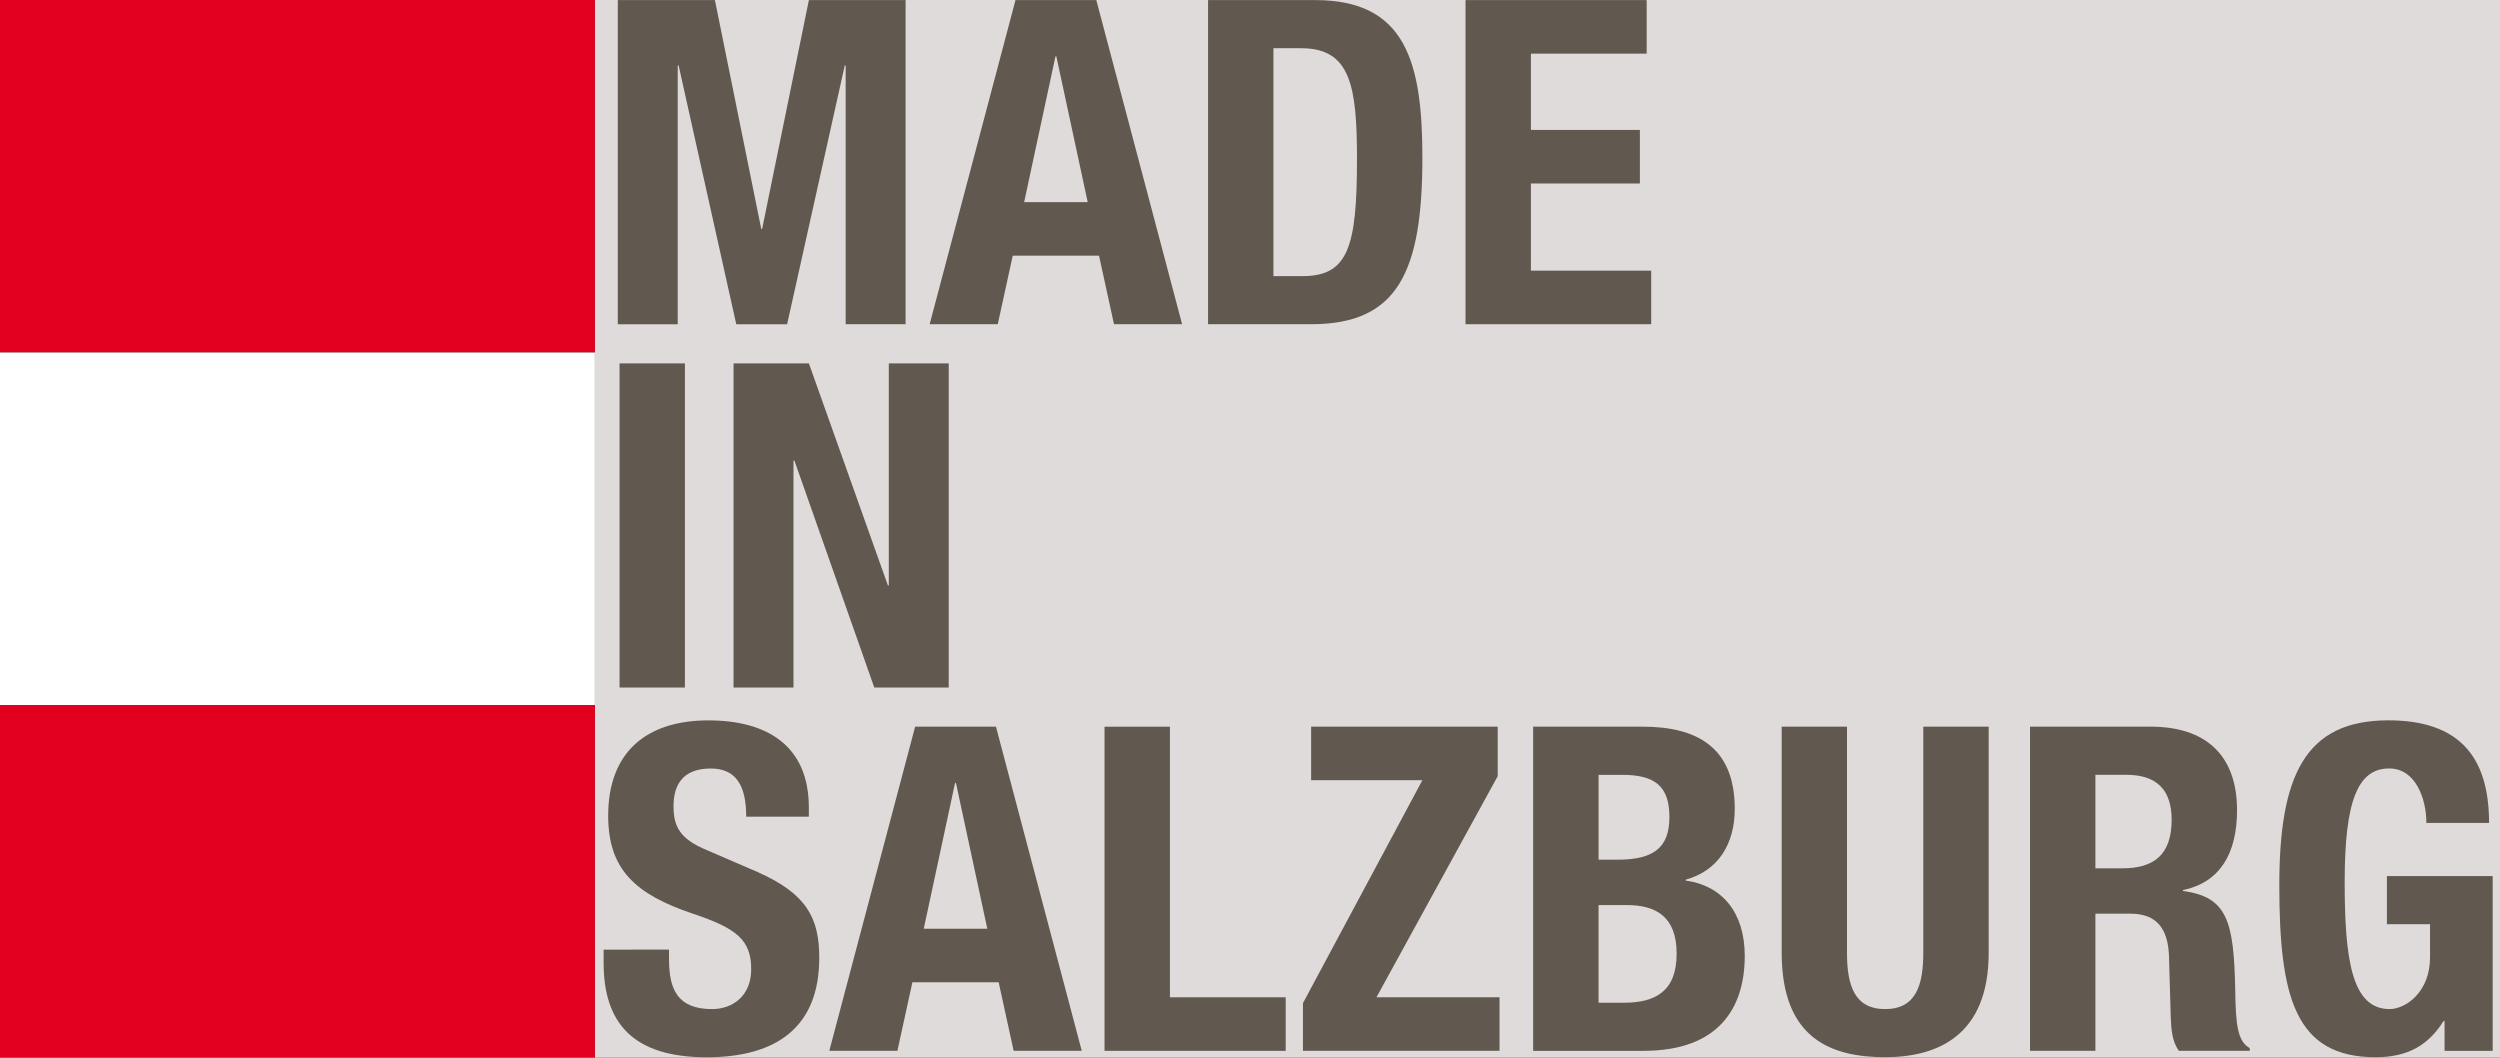
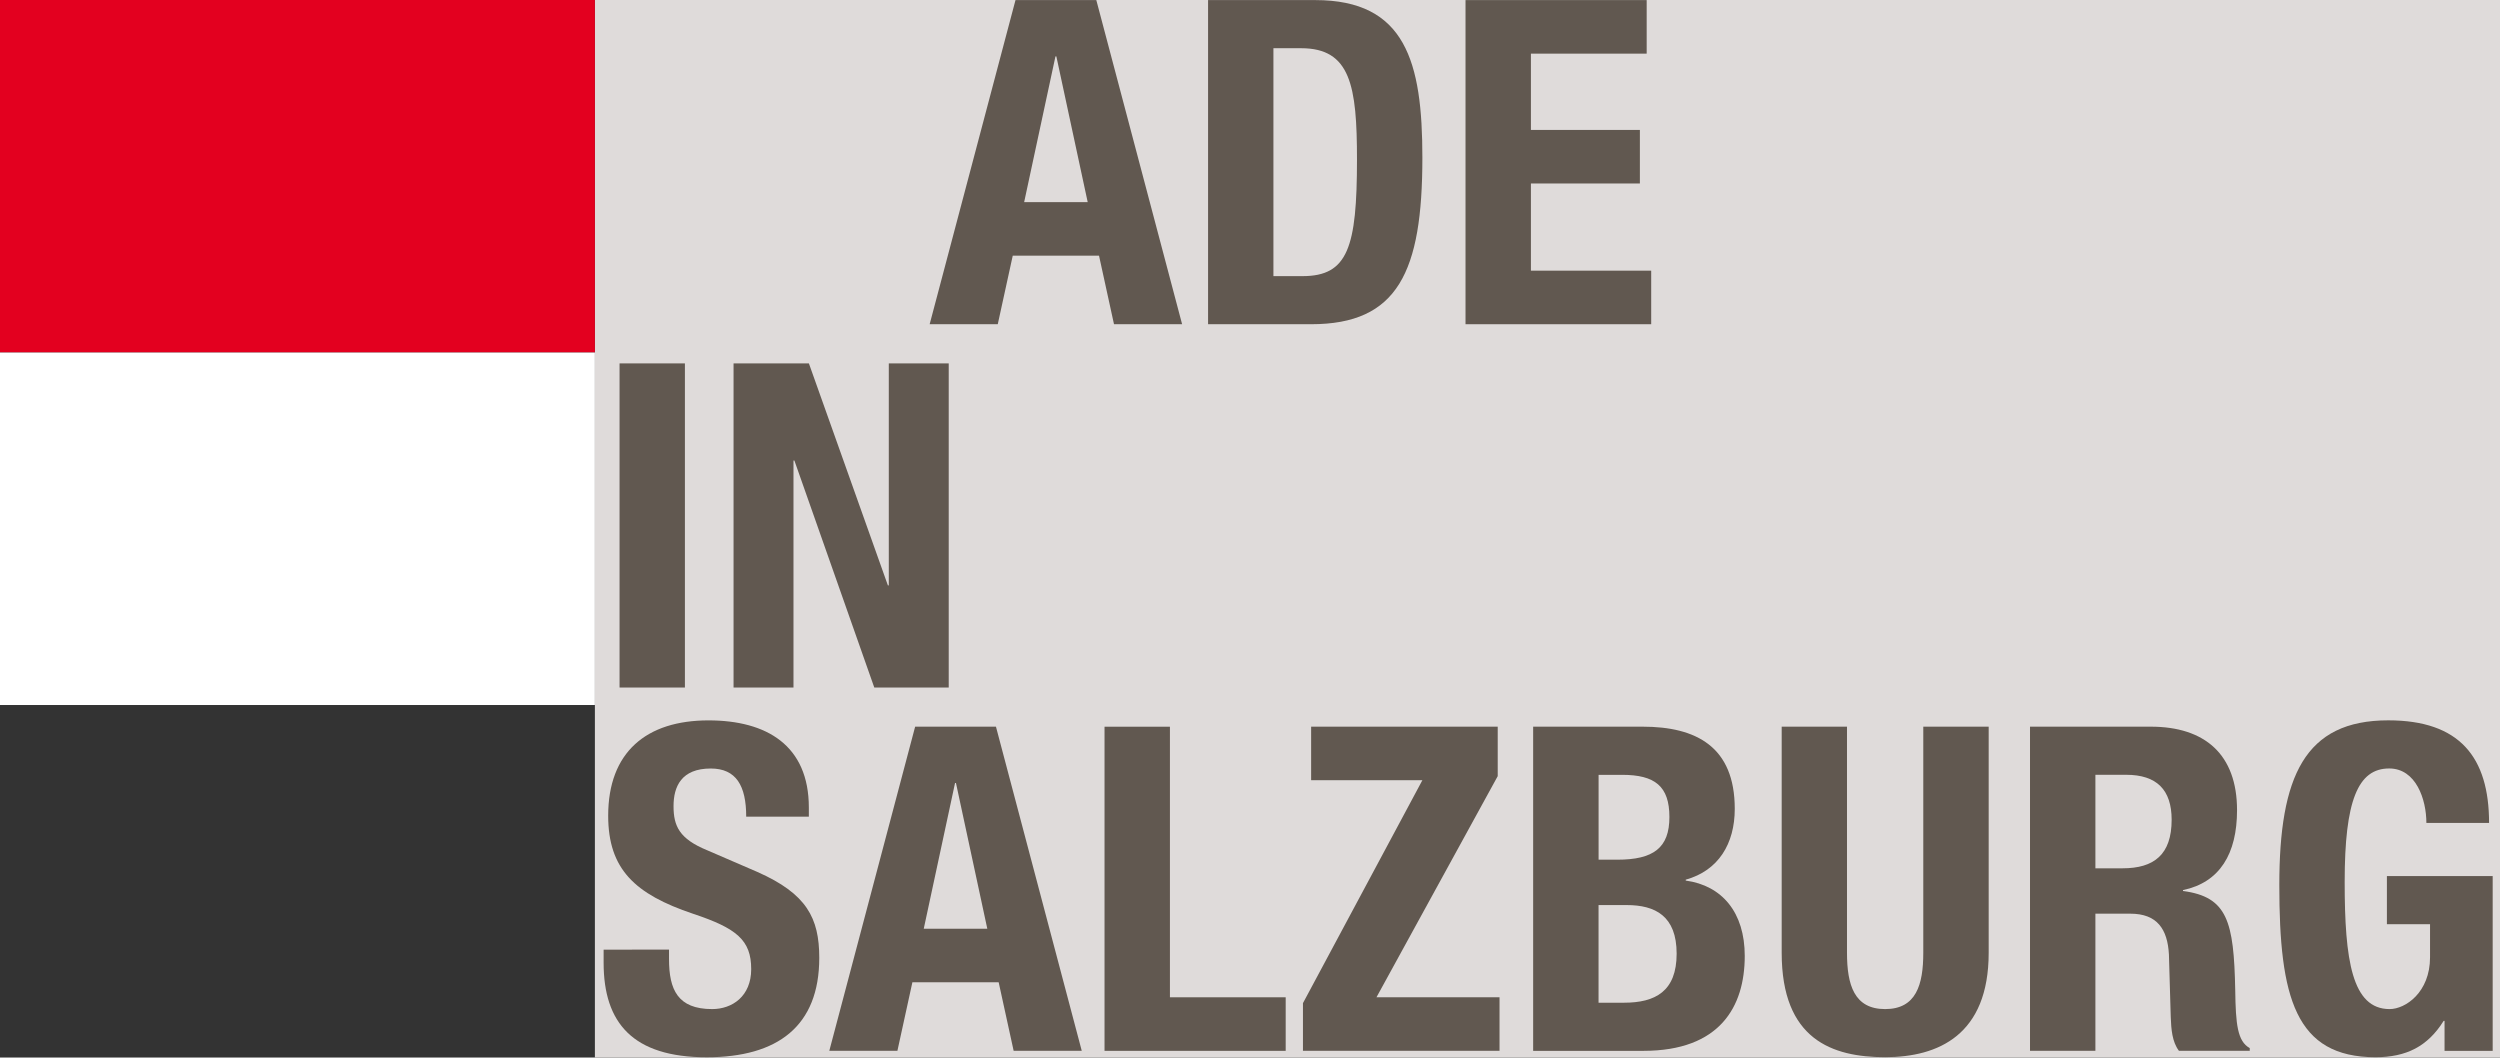
<svg xmlns="http://www.w3.org/2000/svg" version="1.1" id="Ebene_1" x="0px" y="0px" viewBox="0 0 580.7 245.65" style="enable-background:new 0 0 580.7 245.65;" xml:space="preserve">
  <rect x="0" y="0" width="580.7" height="245.65" fill="#333333" stroke="none" />
  <style type="text/css">
	.st0{fill:#DFDBDA;}
	.st1{fill:#E3001F;}
	.st2{fill:#FFFFFF;}
	.st3{fill:#615850;}
</style>
  <g>
    <rect x="138.18" y="0" class="st0" width="442.52" height="245.65" />
    <rect class="st1" width="138.18" height="81.88" />
    <rect y="81.88" class="st2" width="138.18" height="81.88" />
-     <rect y="163.77" class="st1" width="138.18" height="81.88" />
    <g>
-       <path class="st3" d="M143.49,0.02h22.57l10.76,53.15h0.21l10.86-53.15h22.46v75.29h-13.92V15.21h-0.21l-13.39,60.11h-11.81    l-13.39-60.11h-0.21v60.11h-13.92V0.02z" />
      <path class="st3" d="M235.88,0.02h18.77l19.93,75.29h-15.82l-3.48-15.92h-20.04l-3.48,15.92h-15.82L235.88,0.02z M237.89,46.95    h14.76l-7.28-33.85h-0.21L237.89,46.95z" />
-       <path class="st3" d="M280.61,0.02h24.89c20.99,0,24.89,14.34,24.89,36.59c0,26.57-5.7,38.7-25.84,38.7h-23.94V0.02z M295.79,64.14    h6.75c10.54,0,12.66-6.64,12.66-27.1c0-17.08-1.48-25.84-12.97-25.84h-6.44V64.14z" />
+       <path class="st3" d="M280.61,0.02h24.89c20.99,0,24.89,14.34,24.89,36.59c0,26.57-5.7,38.7-25.84,38.7h-23.94V0.02z M295.79,64.14    h6.75c10.54,0,12.66-6.64,12.66-27.1c0-17.08-1.48-25.84-12.97-25.84h-6.44V64.14" />
      <path class="st3" d="M382.49,0.02v12.44H355.6v17.72h25.31v12.44H355.6v20.25h27.94v12.44h-43.13V0.02H382.49z" />
      <path class="st3" d="M143.91,159.7V84.41h15.18v75.29H143.91z" />
      <path class="st3" d="M187.89,84.41l18.35,51.57h0.21V84.41h13.92v75.29h-17.29l-18.56-52.73h-0.21v52.73h-13.92V84.41H187.89z" />
      <path class="st3" d="M155.4,220.57v2.22c0,7.07,2.01,11.6,10.02,11.6c4.64,0,9.07-2.95,9.07-9.28c0-6.75-3.38-9.49-13.5-12.86    c-13.5-4.54-19.72-10.34-19.72-22.78c0-14.76,8.86-22.14,23.3-22.14c13.5,0,23.31,5.8,23.31,20.25v2.11h-14.55    c0-7.17-2.32-11.18-8.23-11.18c-6.85,0-8.65,4.21-8.65,8.75c0,4.64,1.37,7.59,7.8,10.23l11.71,5.06    c11.39,5.06,14.34,10.65,14.34,19.93c0,15.92-9.7,23.1-26.15,23.1c-17.19,0-23.94-8.01-23.94-21.94v-3.06H155.4z" />
      <path class="st3" d="M212.57,168.79h18.77l19.93,75.29h-15.82l-3.48-15.92h-20.04l-3.48,15.92h-15.82L212.57,168.79z     M214.57,215.72h14.76l-7.28-33.85h-0.21L214.57,215.72z" />
      <path class="st3" d="M256.56,244.09v-75.29h15.19v62.85h26.89v12.44H256.56z" />
      <path class="st3" d="M302.65,233.01l27.74-51.78h-25.84v-12.44h43.34v11.49l-28.16,51.36h28.58v12.44h-45.66V233.01z" />
      <path class="st3" d="M356.13,168.79h25.41c12.44,0,21.41,4.64,21.41,19.09c0,8.12-3.8,14.34-11.39,16.45v0.21    c8.44,1.16,13.71,7.38,13.71,17.51c0,11.81-5.8,22.04-23.52,22.04h-25.63V168.79z M371.32,199.69h4.32    c8.43,0,12.13-2.74,12.13-9.91c0-7.17-3.38-9.8-10.97-9.8h-5.48V199.69z M371.32,232.91h5.9c7.28,0,12.23-2.64,12.23-11.39    c0-8.75-4.96-11.29-11.6-11.29h-6.54V232.91z" />
      <path class="st3" d="M429.02,168.79v52.52c0,7.49,1.68,13.08,8.86,13.08s8.86-5.59,8.86-13.08v-52.52h15.19v52.52    c0,19.09-11.7,24.25-24.04,24.25s-24.04-4.11-24.04-24.25v-52.52H429.02z" />
      <path class="st3" d="M471.53,168.79h28.05c12.55,0,20.04,6.43,20.04,19.4c0,10.13-4.01,16.77-12.55,18.56v0.21    c10.33,1.37,11.81,7.06,12.13,22.99c0.11,8.02,0.52,11.92,3.37,13.5v0.63h-16.45c-1.58-2.11-1.79-4.96-1.9-7.91l-0.42-14.45    c-0.32-5.91-2.74-9.49-8.96-9.49h-8.12v31.85h-15.19V168.79z M486.71,201.69h6.33c7.28,0,11.39-3.16,11.39-11.28    c0-6.96-3.48-10.44-10.54-10.44h-7.17V201.69z" />
      <path class="st3" d="M563.6,191.15c0-5.48-2.42-12.65-8.64-12.65c-7.28,0-10.34,7.49-10.34,26.36c0,18.14,1.69,29.53,10.44,29.53    c3.69,0,9.39-3.9,9.39-12.02v-7.7h-10.02v-11.18H579v40.6h-11.18v-6.96h-0.21c-3.69,5.91-8.64,8.44-15.82,8.44    c-18.67,0-22.35-13.92-22.35-39.97c0-25.31,5.9-38.28,25.31-38.28c16.56,0,23.41,8.54,23.41,23.83H563.6z" />
    </g>
  </g>
</svg>